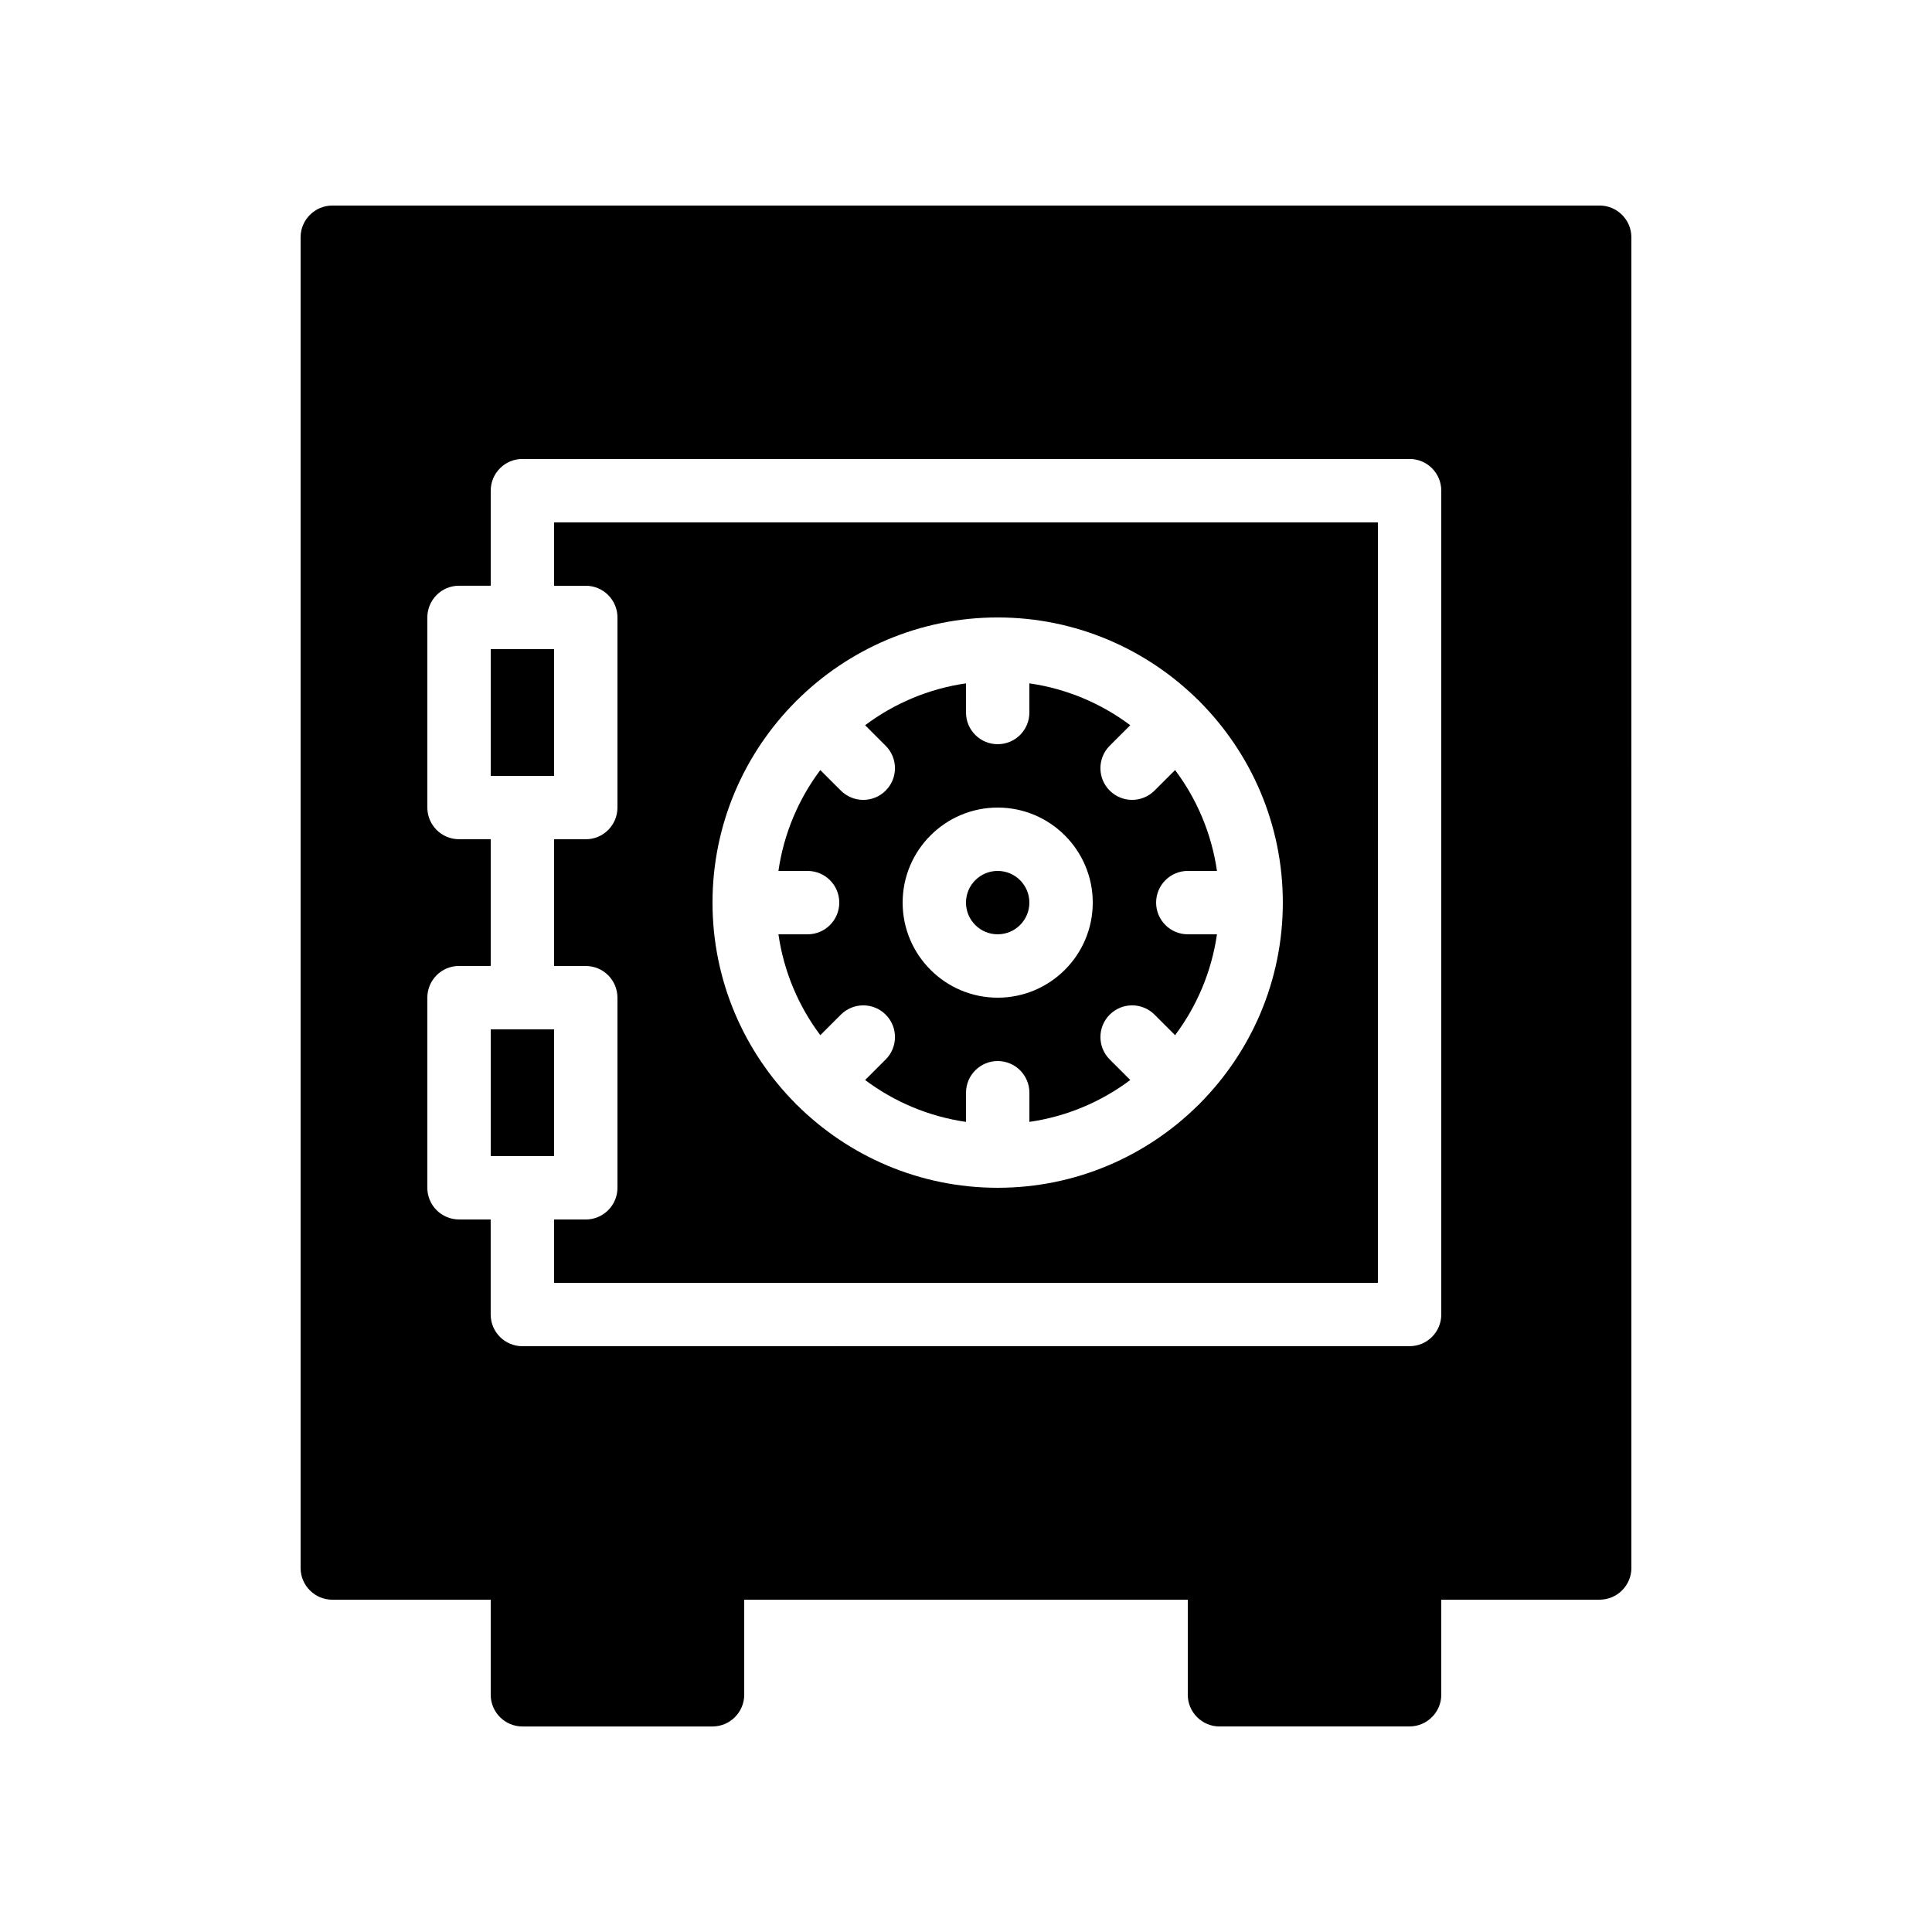
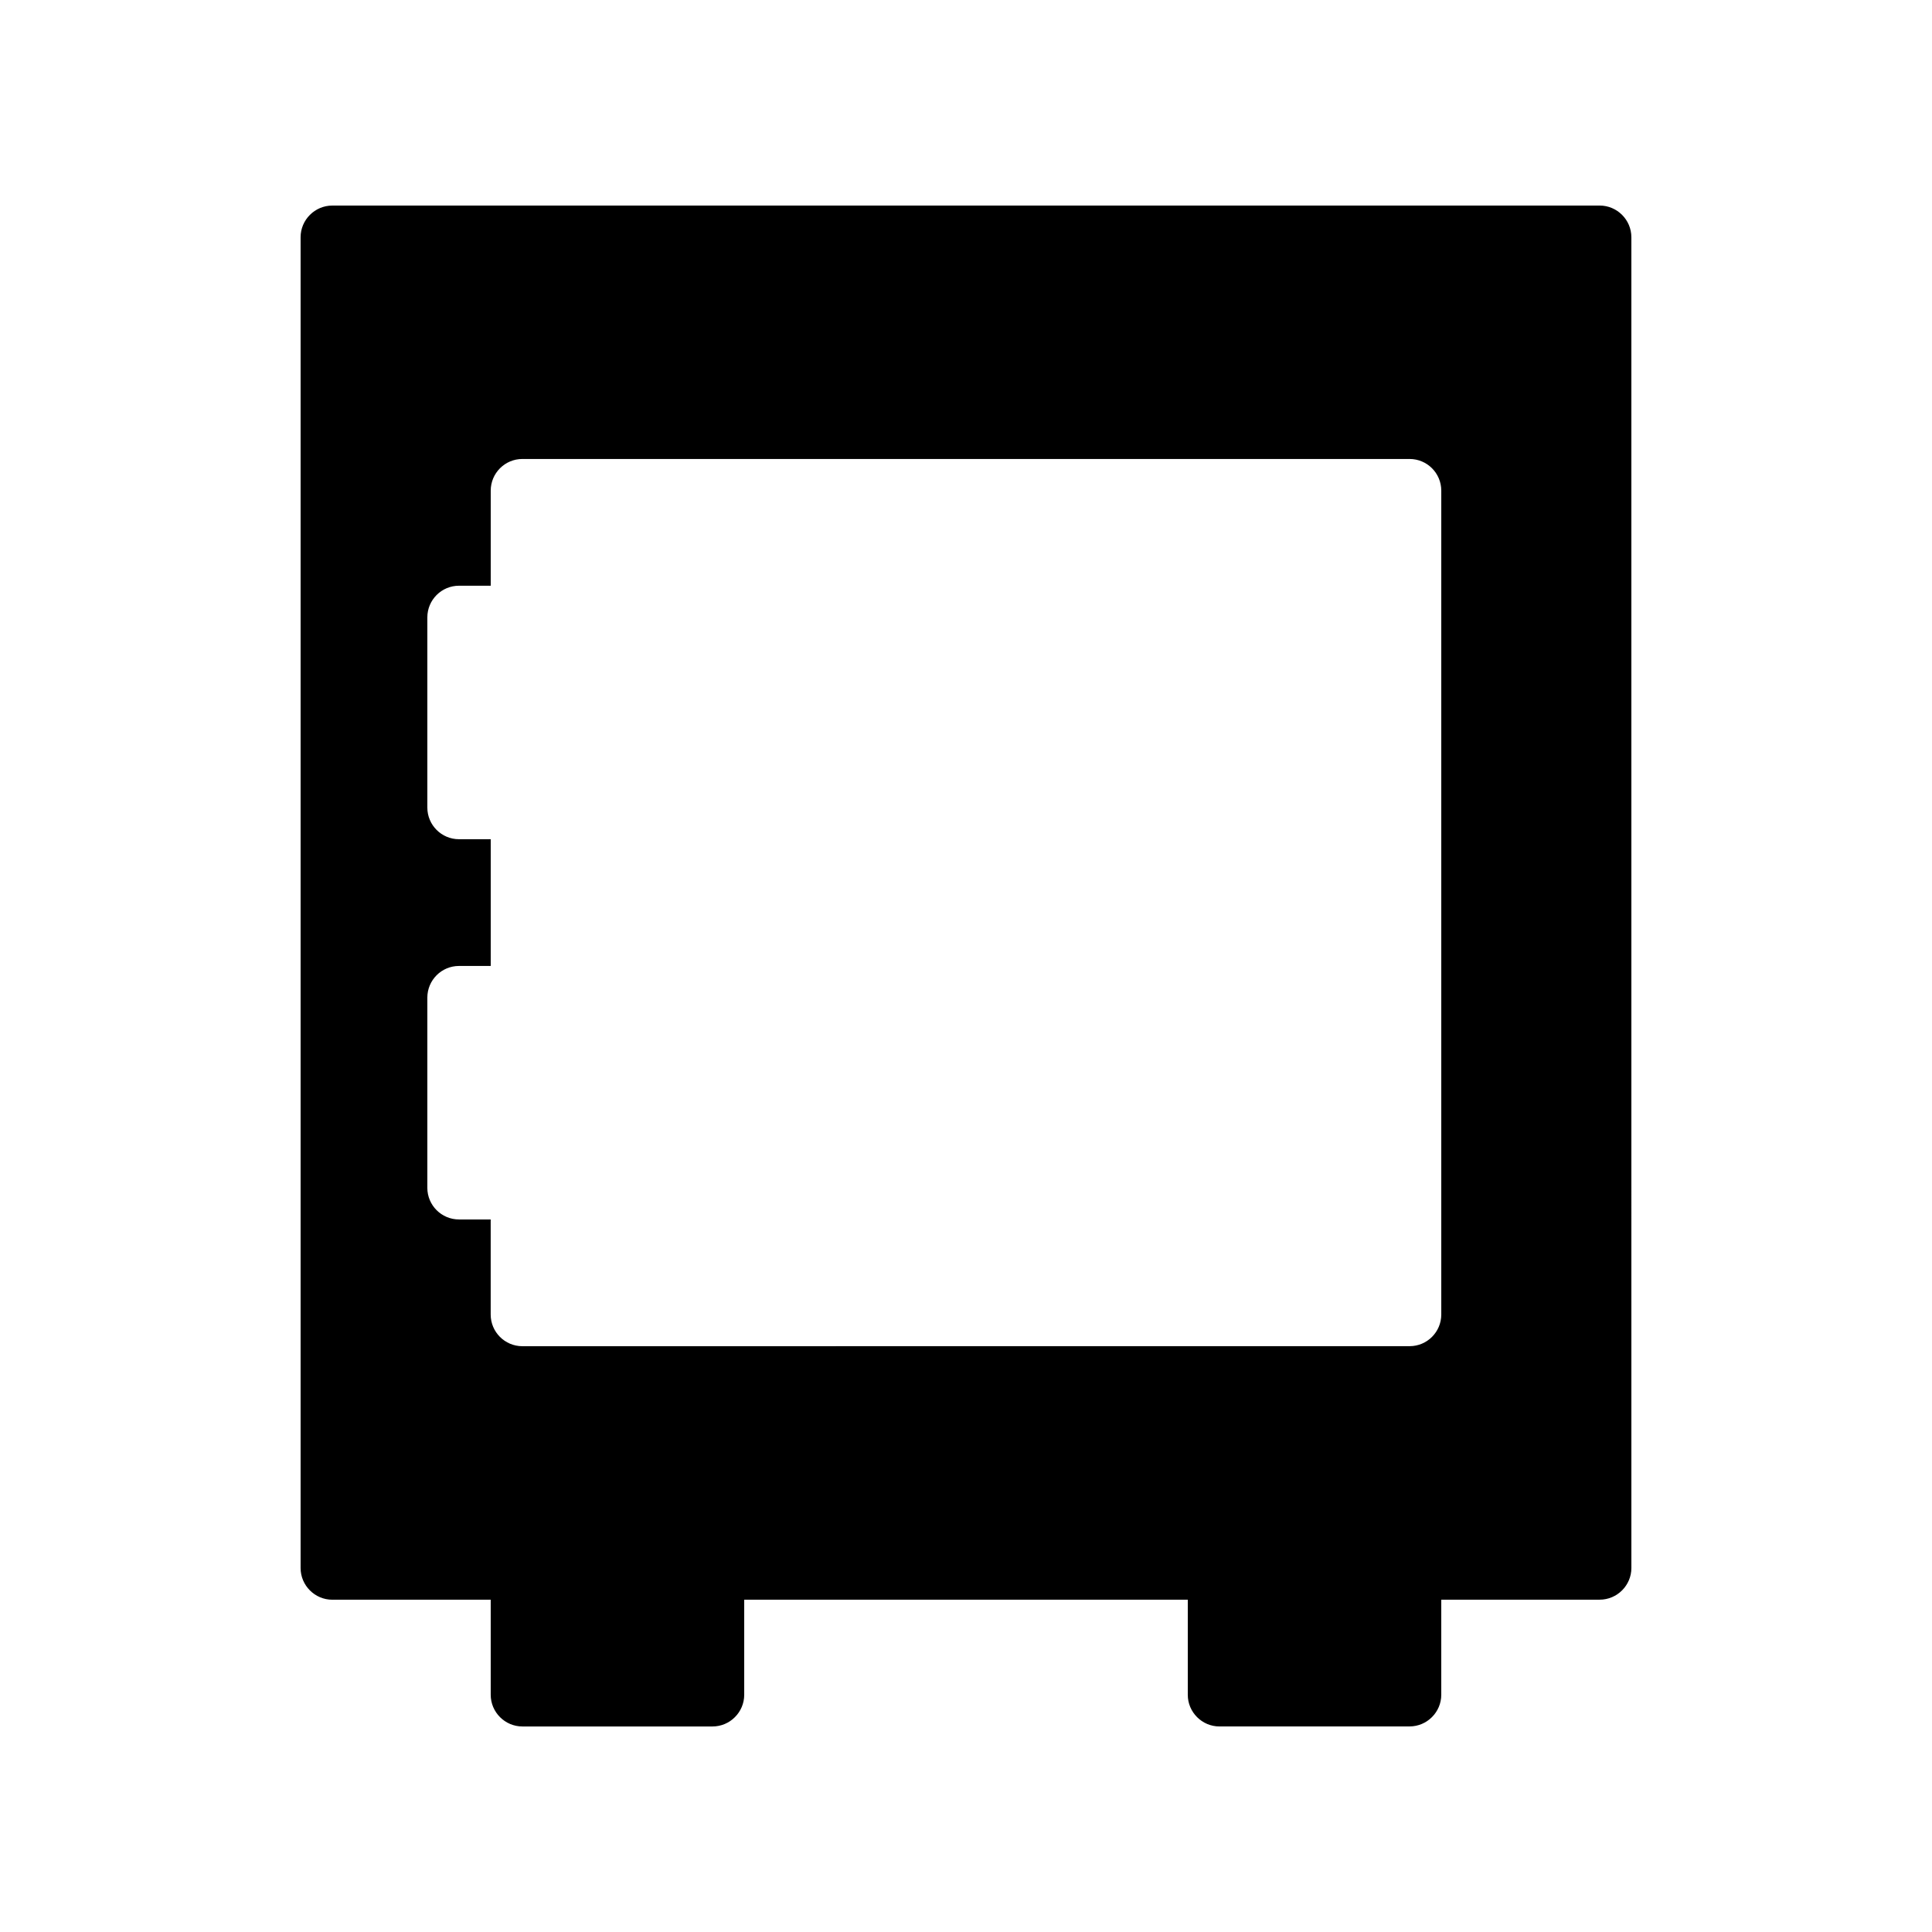
<svg xmlns="http://www.w3.org/2000/svg" fill="#000000" width="800px" height="800px" version="1.1" viewBox="144 144 512 512">
  <g>
    <path d="m467.17 601.52h50.383c4.617 0 8.398-3.777 8.398-8.398v-25.191h41.984c4.617 0 8.398-3.777 8.398-8.398l-0.004-352.66c0-4.617-3.777-8.398-8.398-8.398l-335.87 0.004c-4.617 0-8.398 3.777-8.398 8.395v352.67c0 4.617 3.777 8.398 8.398 8.398h41.984v25.191c0 4.617 3.777 8.398 8.398 8.398h50.383c4.617 0 8.398-3.777 8.398-8.398v-25.191h117.55v25.191c-0.004 4.613 3.773 8.395 8.391 8.395zm-209.92-142.75v-50.383c0-4.637 3.754-8.398 8.398-8.398h8.398v-33.586h-8.398c-4.641 0-8.398-3.758-8.398-8.398v-50.383c0-4.637 3.754-8.398 8.398-8.398h8.398v-25.191c0-4.637 3.754-8.398 8.398-8.398h235.11c4.641 0 8.398 3.758 8.398 8.398v218.32c0 4.637-3.754 8.398-8.398 8.398l-235.12 0.008c-4.641 0-8.398-3.758-8.398-8.398v-25.191h-8.398c-4.637 0-8.391-3.758-8.391-8.395z" />
-     <path d="m274.05 416.79h16.793v33.586h-16.793z" />
-     <path d="m416.79 383.2c0 4.641-3.762 8.398-8.398 8.398s-8.395-3.758-8.395-8.398c0-4.637 3.758-8.395 8.395-8.395s8.398 3.758 8.398 8.395" />
-     <path d="m358.02 391.6h-7.727c1.43 9.934 5.34 19.051 11.098 26.734l5.453-5.449c3.281-3.273 8.594-3.277 11.875 0.004s3.281 8.598 0 11.879l-5.453 5.445c7.688 5.758 16.805 9.668 26.738 11.098v-7.727c0-4.637 3.754-8.398 8.398-8.398 4.641 0 8.398 3.758 8.398 8.398v7.727c9.93-1.43 19.047-5.336 26.734-11.098l-5.449-5.445c-3.281-3.281-3.281-8.598 0-11.879s8.594-3.277 11.875-0.004l5.453 5.449c5.754-7.684 9.66-16.801 11.094-26.734h-7.727c-4.641 0-8.398-3.758-8.398-8.398 0-4.637 3.754-8.398 8.398-8.398h7.727c-1.43-9.934-5.34-19.051-11.098-26.734l-5.453 5.449c-1.641 1.637-3.789 2.457-5.938 2.457s-4.297-0.82-5.938-2.461c-3.281-3.281-3.281-8.598 0-11.879l5.449-5.445c-7.688-5.758-16.805-9.664-26.734-11.094v7.727c0 4.637-3.754 8.398-8.398 8.398-4.641 0-8.398-3.758-8.398-8.398v-7.727c-9.93 1.43-19.047 5.336-26.734 11.098l5.449 5.445c3.281 3.281 3.281 8.598 0 11.879-1.641 1.641-3.789 2.461-5.938 2.461-2.148 0-4.297-0.82-5.938-2.457l-5.453-5.449c-5.758 7.684-9.664 16.801-11.094 26.734h7.727c4.641 0 8.398 3.758 8.398 8.398-0.004 4.637-3.758 8.395-8.398 8.395zm50.379-33.586c13.891 0 25.191 11.301 25.191 25.191s-11.301 25.191-25.191 25.191-25.191-11.301-25.191-25.191c0-13.895 11.301-25.191 25.191-25.191z" />
-     <path d="m274.05 316.03h16.793v33.586h-16.793z" />
-     <path d="m307.63 307.63v50.383c0 4.637-3.754 8.398-8.398 8.398h-8.398v33.586h8.398c4.641 0 8.398 3.758 8.398 8.398v50.383c0 4.637-3.754 8.398-8.398 8.398h-8.398v16.793h218.32l0.004-201.53h-218.32v16.793h8.398c4.641 0.004 8.395 3.762 8.395 8.398zm47.191 22.336c0.055-0.059 0.074-0.141 0.133-0.199 0.059-0.059 0.137-0.074 0.199-0.129 13.668-13.59 32.484-22.008 53.238-22.008 20.754 0 39.57 8.418 53.242 22.004 0.059 0.055 0.141 0.07 0.199 0.129 0.059 0.059 0.074 0.137 0.133 0.199 13.586 13.676 21.996 32.492 21.996 53.238 0 20.75-8.414 39.566-22 53.238-0.055 0.059-0.074 0.141-0.133 0.199-0.059 0.059-0.137 0.074-0.199 0.133-13.668 13.586-32.484 22.004-53.238 22.004-20.754 0-39.57-8.414-53.242-22.004-0.059-0.055-0.141-0.074-0.199-0.133s-0.074-0.137-0.133-0.199c-13.582-13.672-21.996-32.488-21.996-53.238 0-20.746 8.414-39.562 22-53.234z" />
  </g>
</svg>